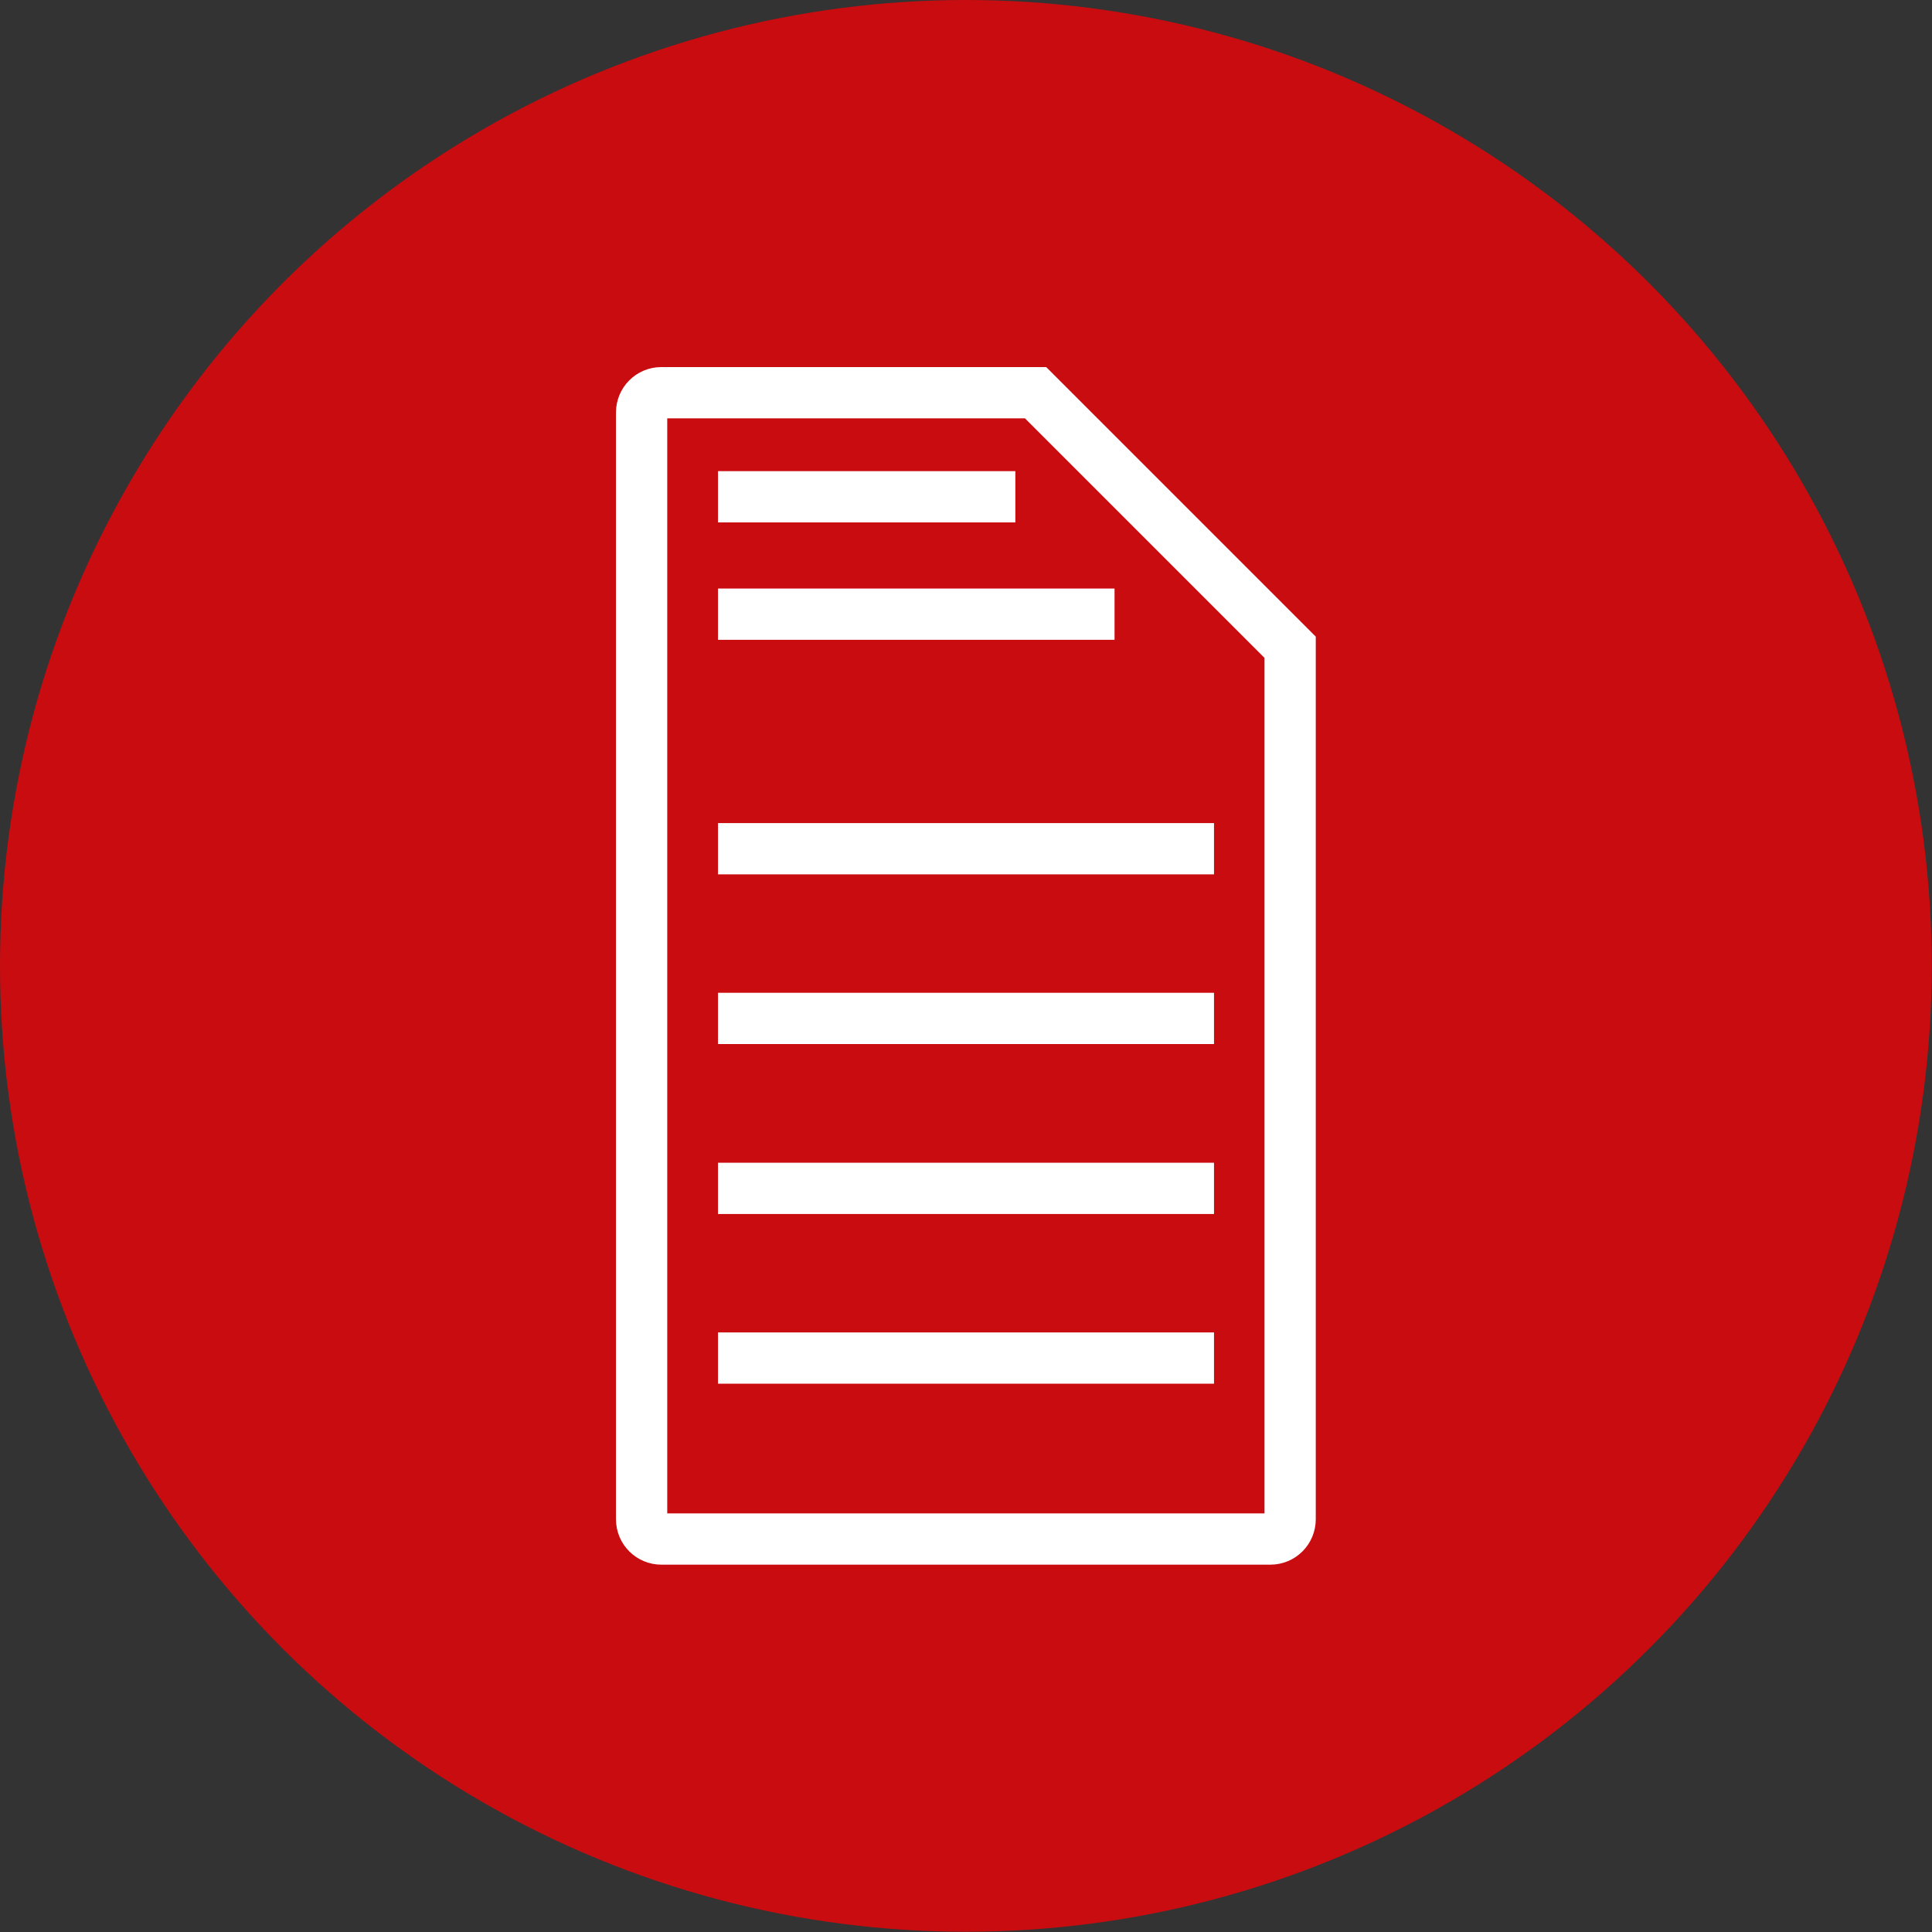
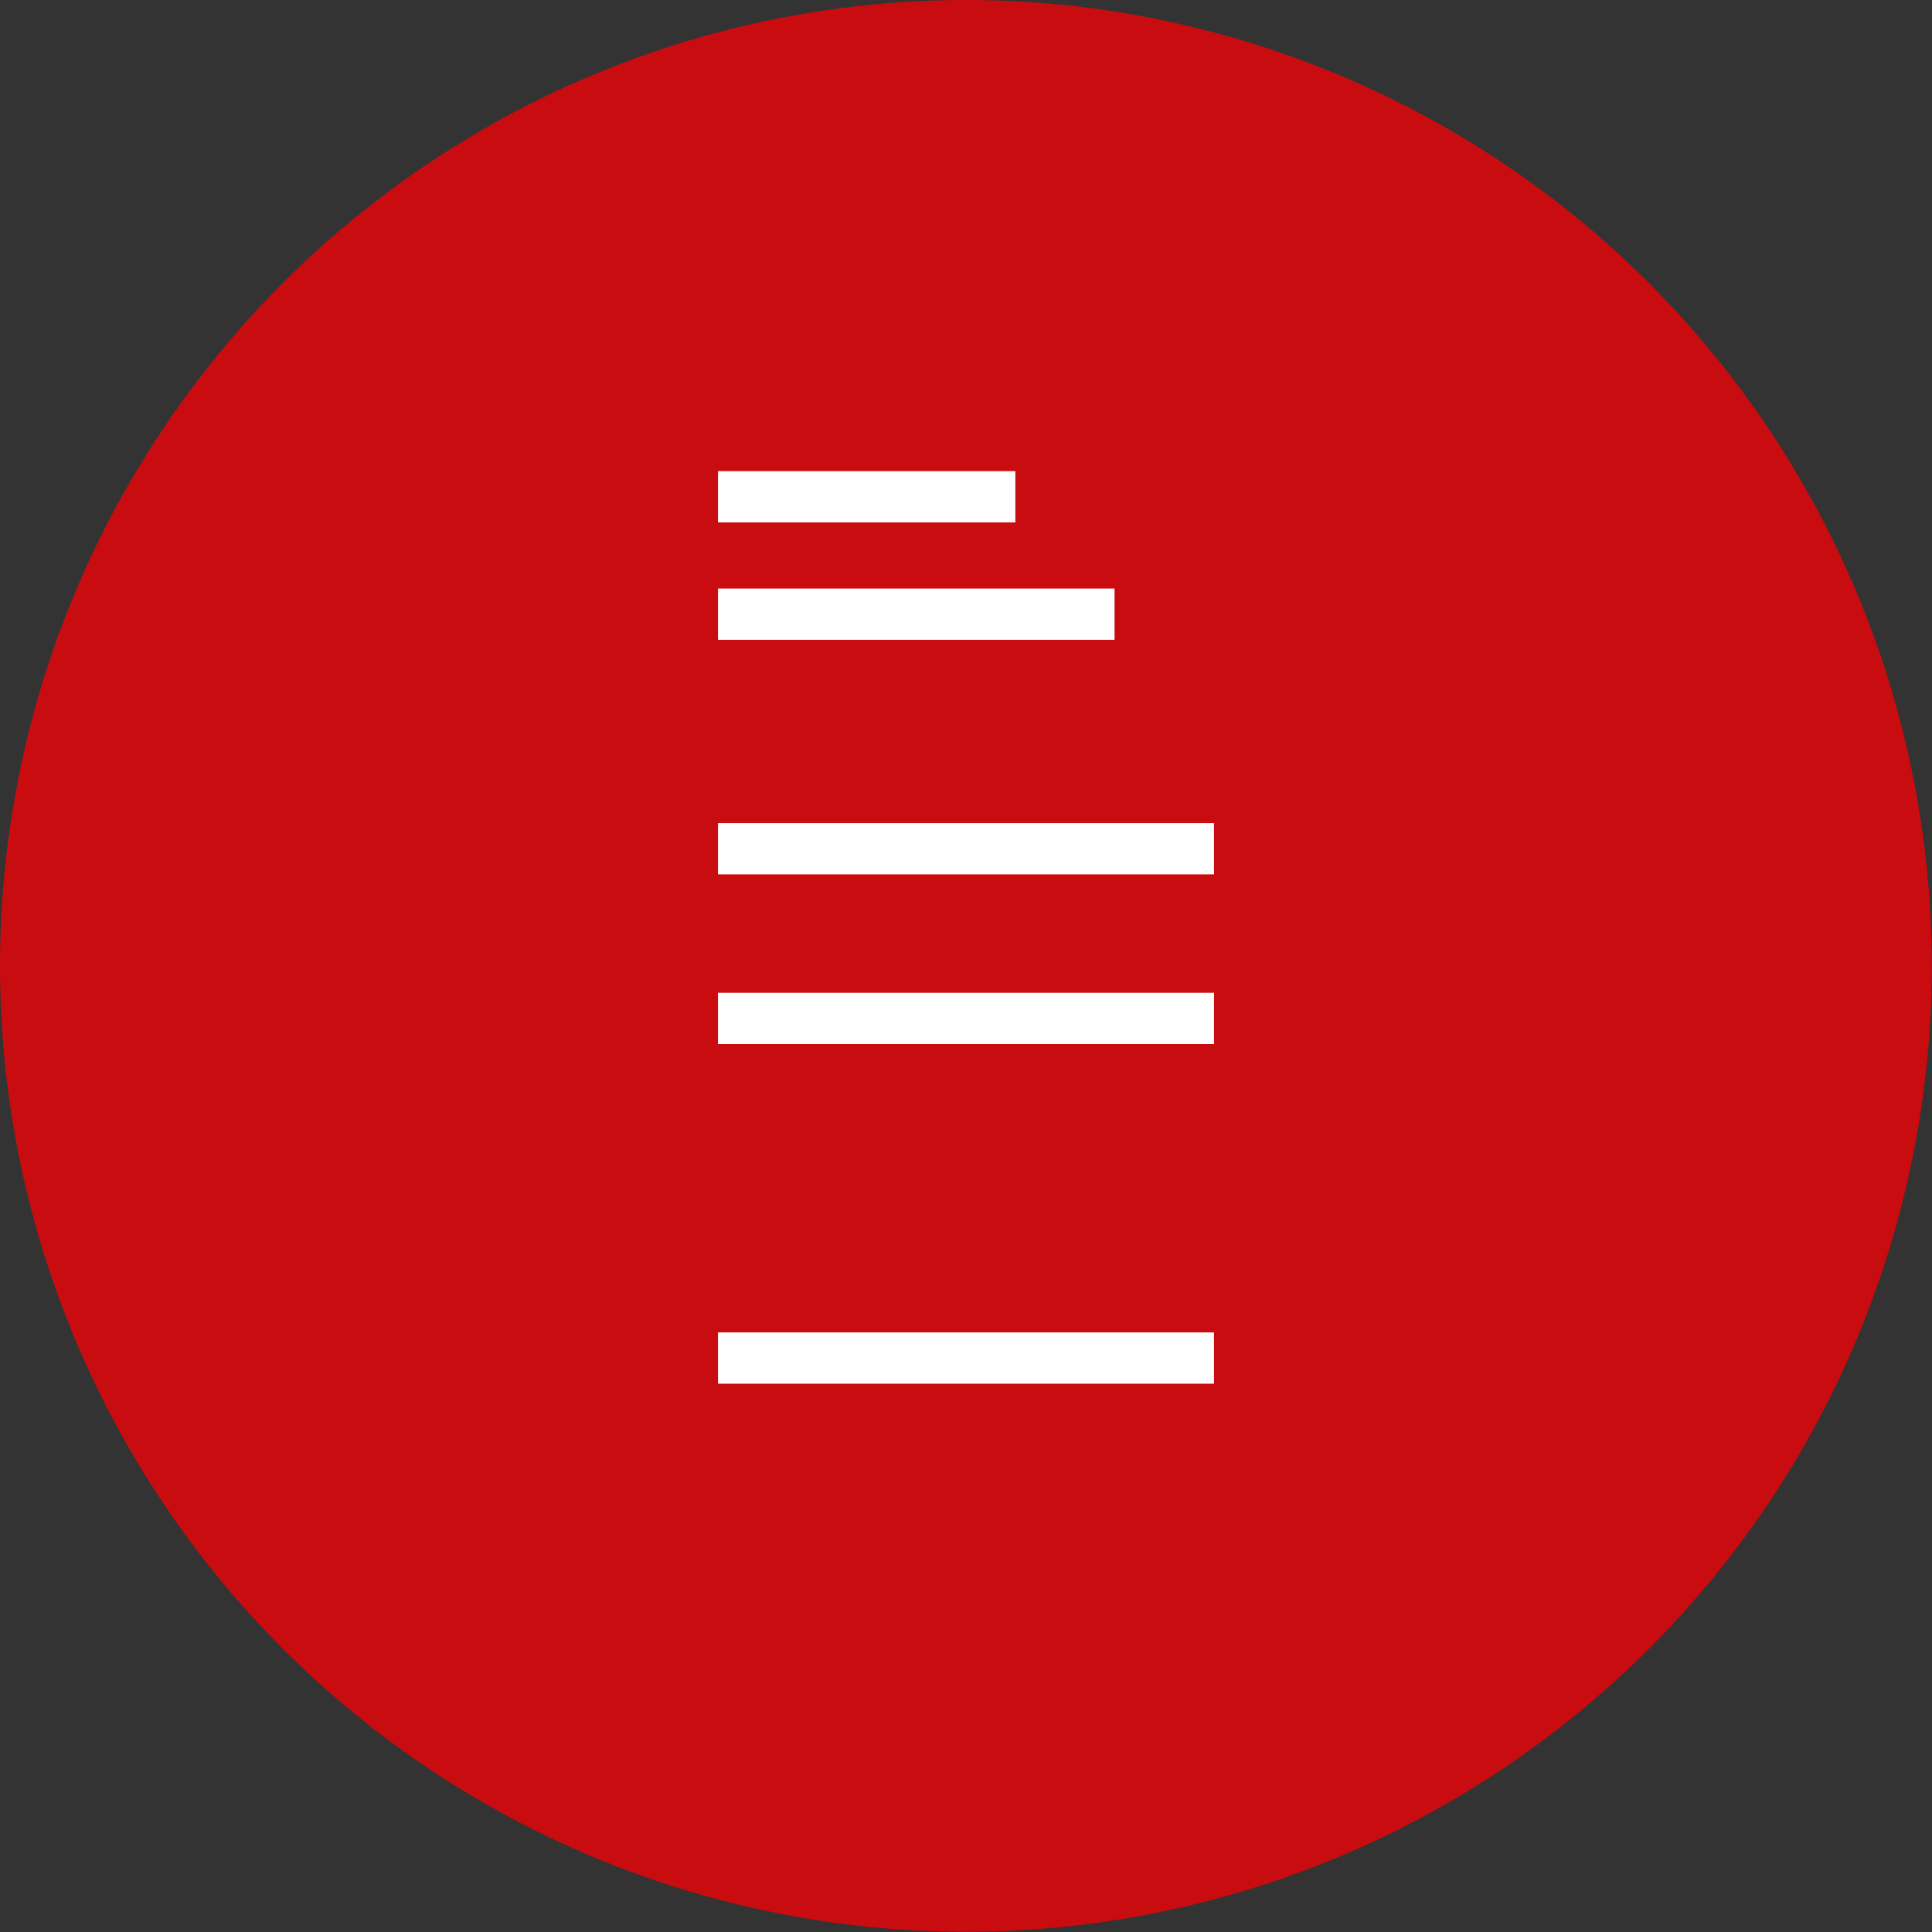
<svg xmlns="http://www.w3.org/2000/svg" id="Ebene_2" data-name="Ebene 2" viewBox="0 0 75.37 75.37">
  <rect x="0" y="0" width="75.37" height="75.37" fill="#333333" stroke="none" />
  <defs>
    <style>
      .cls-1 {
        fill: none;
        stroke: #fff;
        stroke-miterlimit: 10;
        stroke-width: 2px;
      }

      .cls-2 {
        fill: #c90c0f;
      }
    </style>
  </defs>
  <g id="Ebene_1-2" data-name="Ebene 1">
    <circle class="cls-2" cx="37.68" cy="37.68" r="37.68" />
    <g>
-       <path class="cls-1" d="M49.56,60.04h-23.76c-.42,0-.77-.34-.77-.77V16.09c0-.42.34-.77.77-.77h14.6l9.93,9.93v34.02c0,.42-.34.77-.77.77Z" />
      <g>
        <line class="cls-1" x1="28.01" y1="52.98" x2="47.36" y2="52.98" />
-         <line class="cls-1" x1="28.01" y1="46.36" x2="47.36" y2="46.36" />
        <line class="cls-1" x1="28.01" y1="39.73" x2="47.36" y2="39.73" />
        <line class="cls-1" x1="28.01" y1="33.11" x2="47.36" y2="33.11" />
        <line class="cls-1" x1="28.01" y1="23.96" x2="43.48" y2="23.96" />
        <line class="cls-1" x1="28.01" y1="19.38" x2="39.61" y2="19.38" />
      </g>
    </g>
  </g>
</svg>